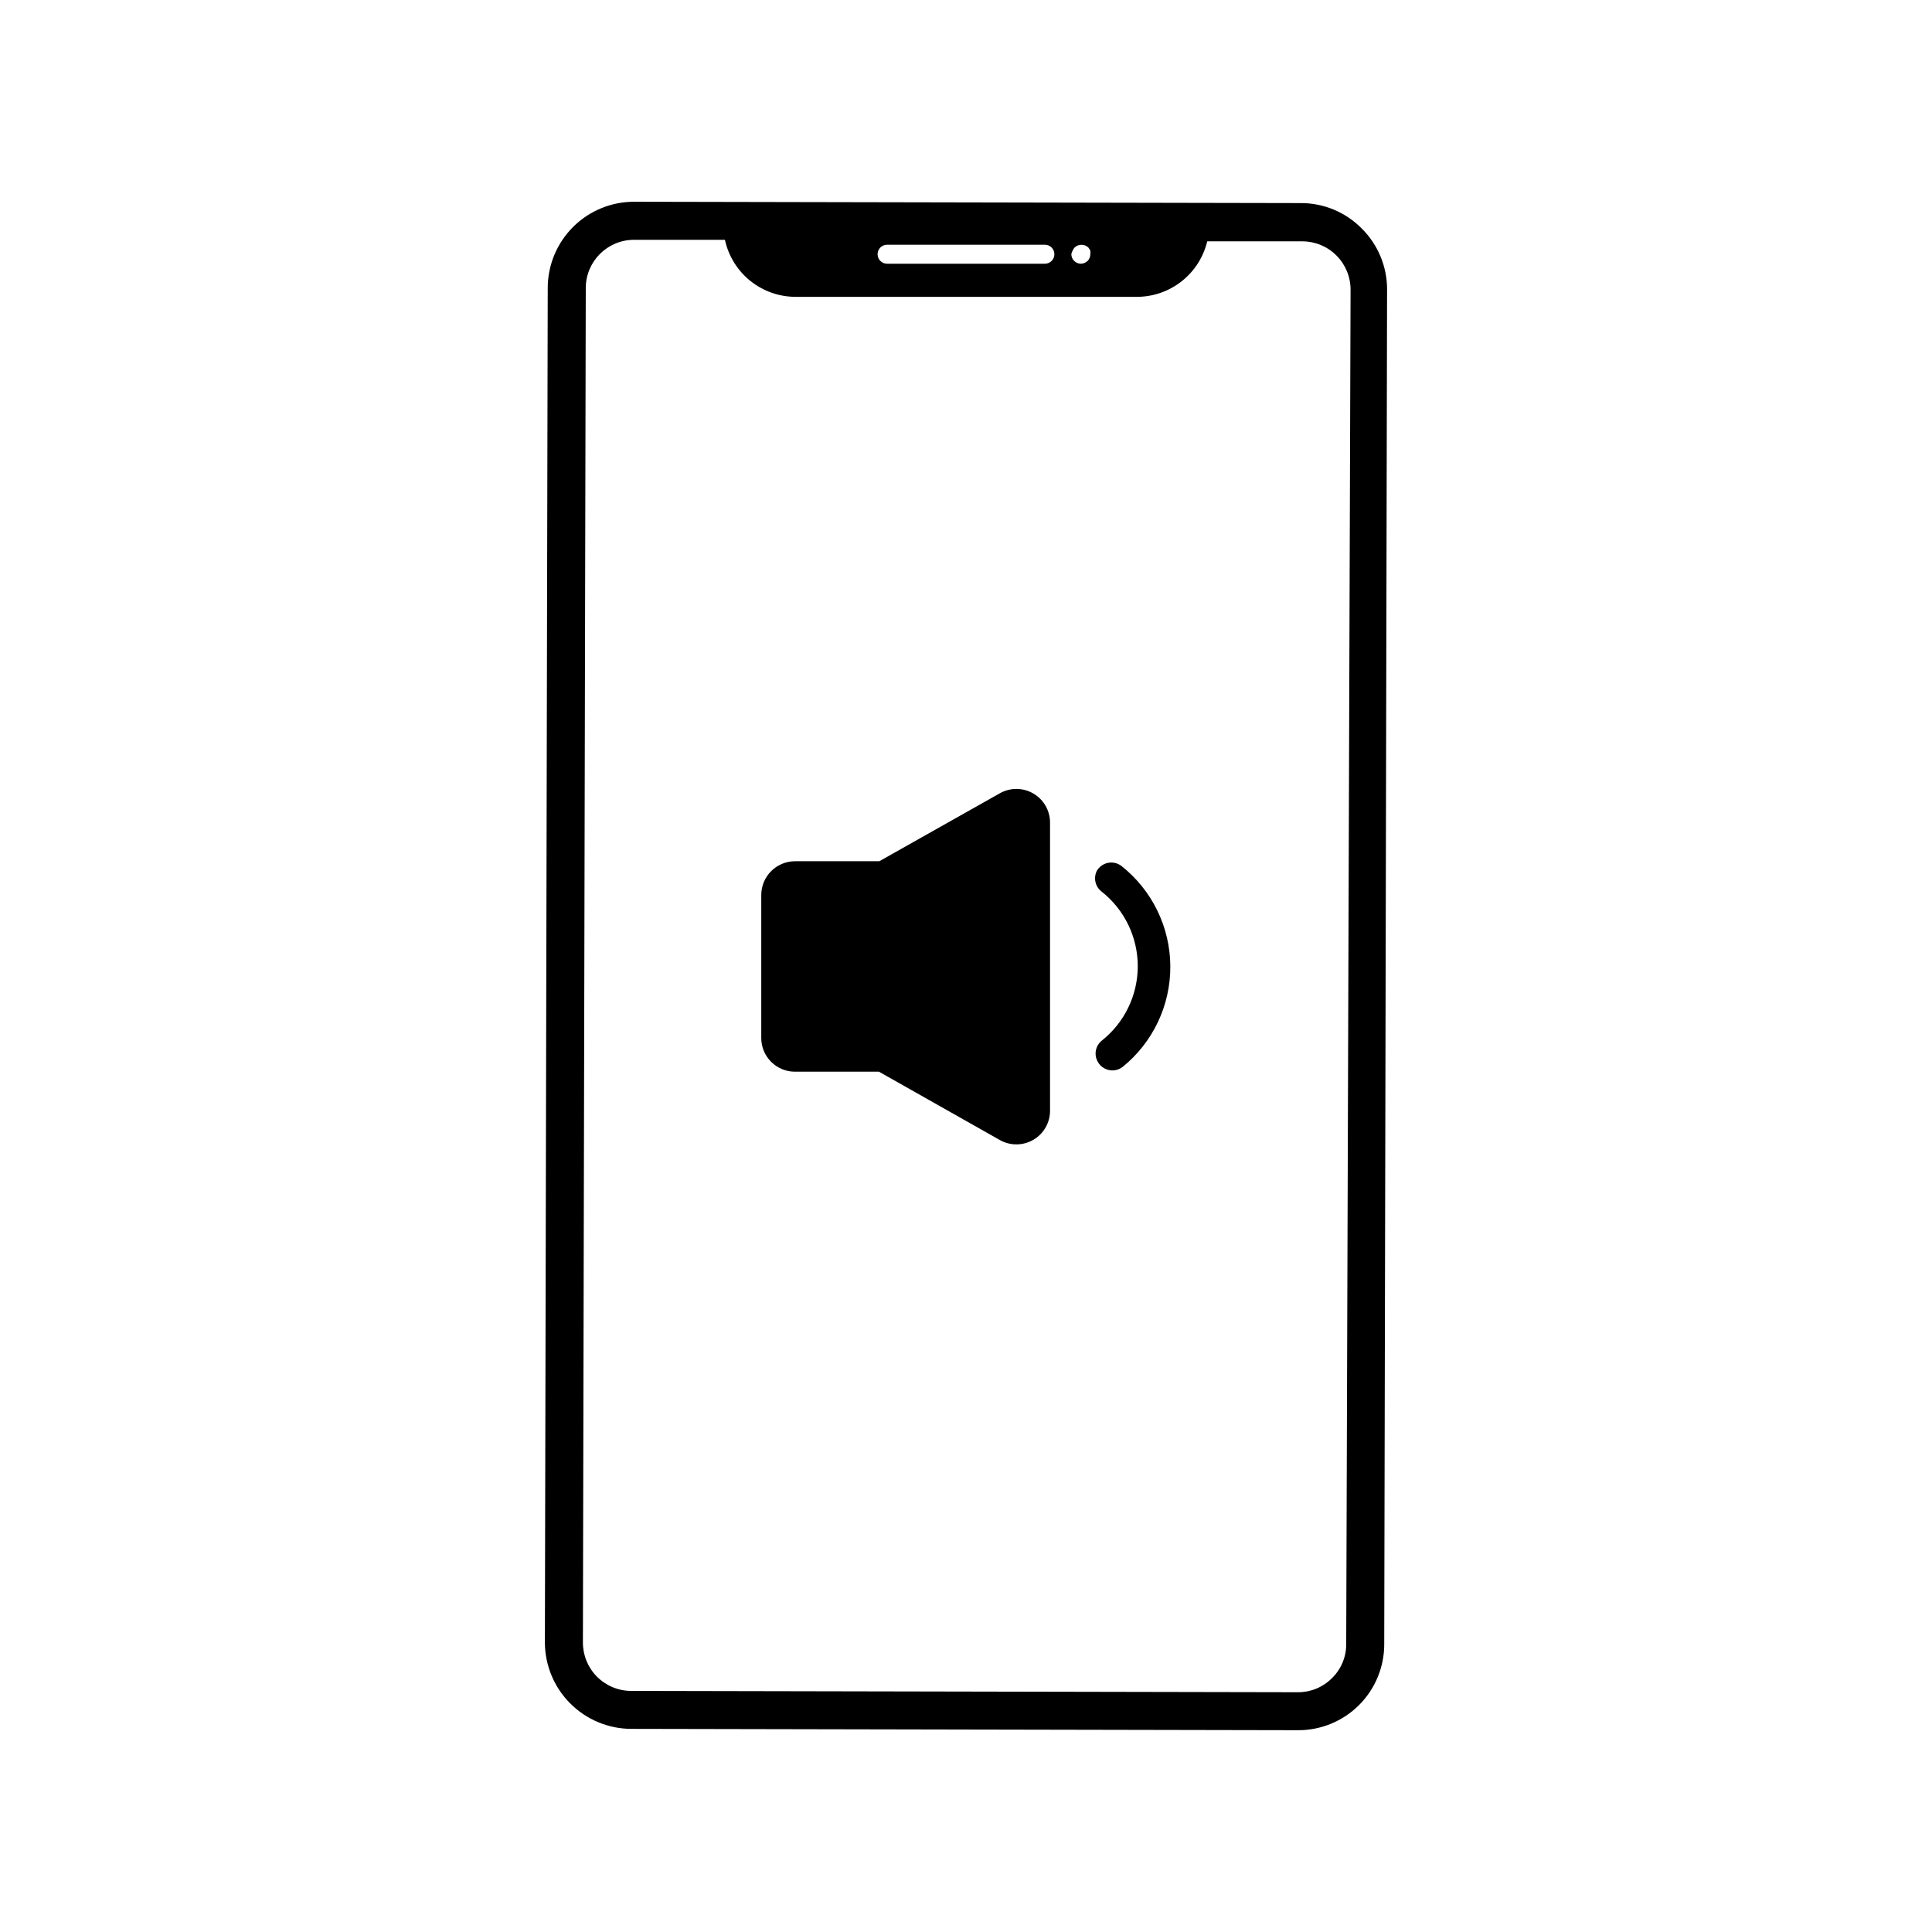
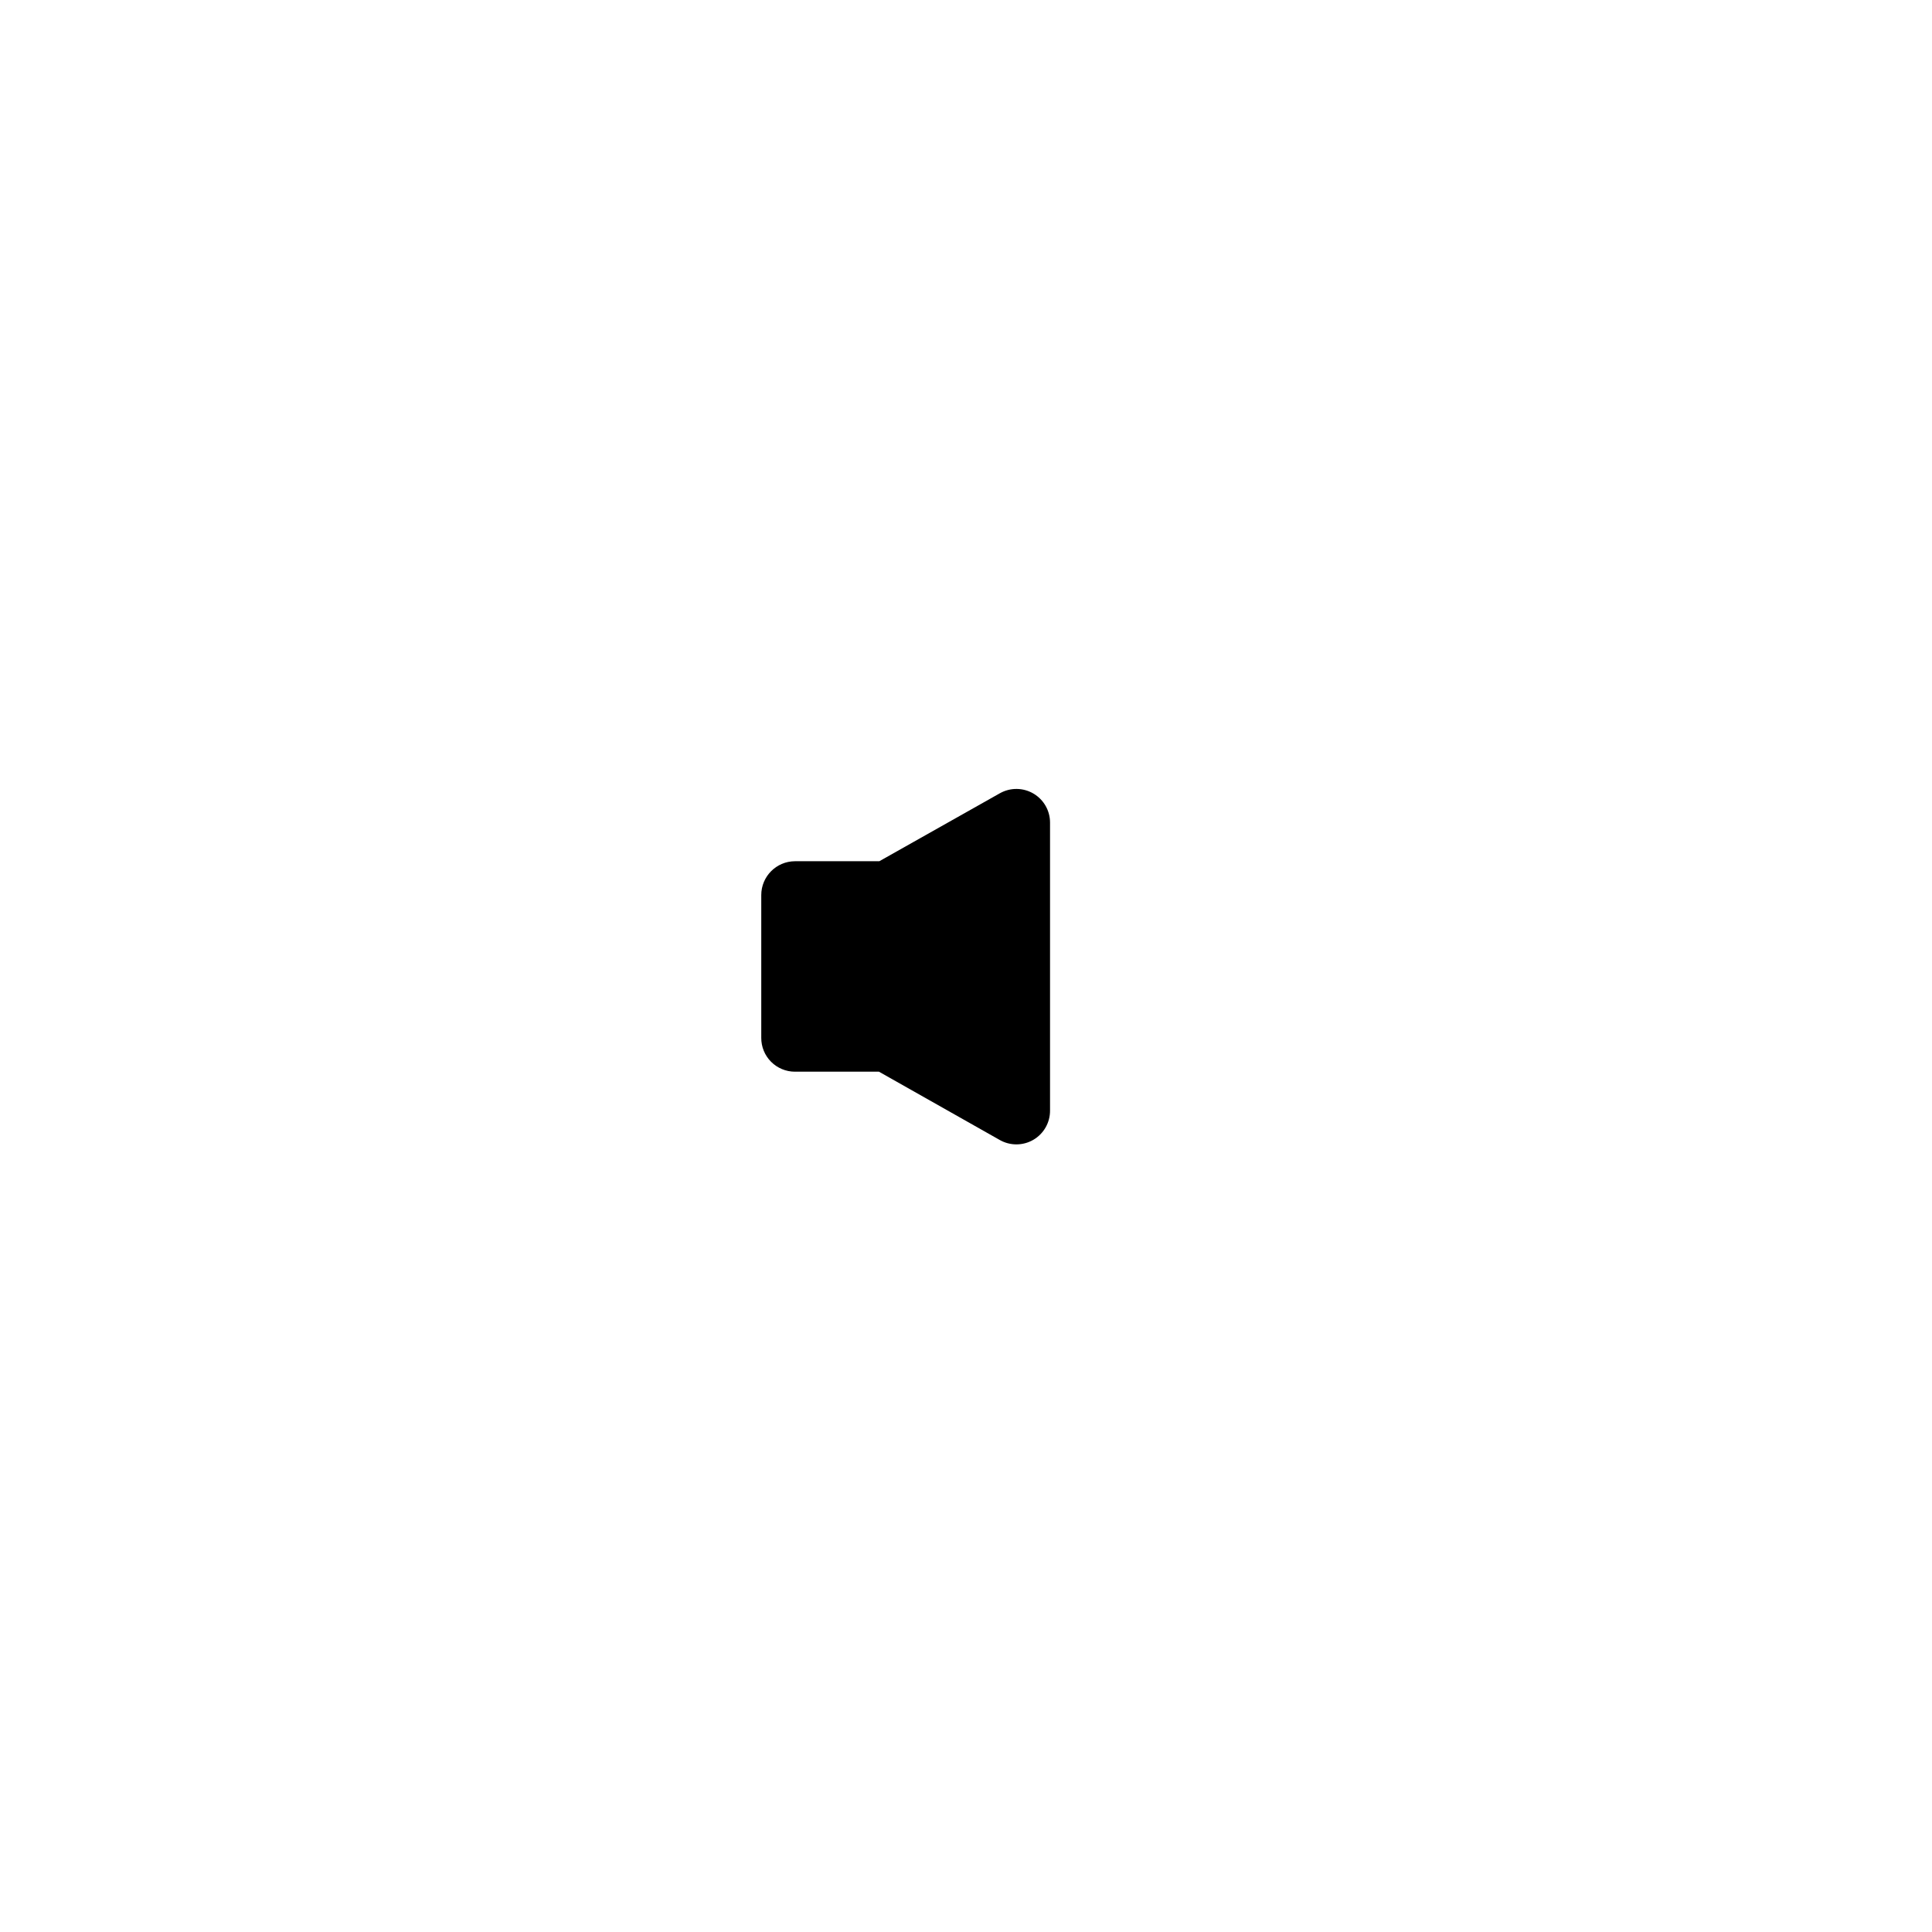
<svg xmlns="http://www.w3.org/2000/svg" fill="#000000" width="800px" height="800px" version="1.1" viewBox="144 144 512 512">
  <g>
    <path d="m409.02 354.2-31.992 18.035h-22.367c-4.934 0.027-8.918 4.035-8.918 8.969v37.836c-0.012 2.375 0.922 4.656 2.594 6.336 1.676 1.684 3.949 2.633 6.324 2.633h22.27l31.992 18.086h-0.004c2.773 1.586 6.18 1.57 8.938-0.039 2.758-1.613 4.441-4.578 4.414-7.769v-76.277c0.008-3.164-1.664-6.094-4.387-7.699-2.727-1.605-6.098-1.648-8.863-0.109z" />
-     <path d="m434.96 425.44c-1.113-1.871-0.684-4.273 1.004-5.644 6.035-4.777 9.555-12.051 9.555-19.746 0-7.699-3.519-14.973-9.555-19.75-1.695-1.281-2.242-3.586-1.309-5.492 0.637-1.109 1.723-1.891 2.977-2.144 1.258-0.25 2.559 0.055 3.574 0.836 8.121 6.426 12.883 16.195 12.941 26.551 0.059 10.359-4.59 20.18-12.641 26.699-1.016 0.781-2.316 1.086-3.57 0.832-1.258-0.25-2.344-1.031-2.977-2.141z" />
-     <path d="m504.89 204.57c-4.262-4.336-10.09-6.769-16.172-6.75l-176.64-0.352c-6.066-0.016-11.887 2.383-16.188 6.66-4.297 4.281-6.723 10.094-6.734 16.16l-0.754 358.96c0.012 6.066 2.426 11.883 6.711 16.176 4.285 4.297 10.094 6.723 16.16 6.746l176.64 0.352v0.004c6.074 0.039 11.914-2.348 16.219-6.637 4.305-4.285 6.719-10.113 6.703-16.188l0.754-358.96h0.004c0.016-6.07-2.398-11.891-6.703-16.172zm-76.629 5.844c0.137-0.312 0.324-0.602 0.555-0.855 1.016-0.918 2.562-0.918 3.578 0 0.211 0.266 0.398 0.555 0.555 0.855 0.051 0.316 0.051 0.641 0 0.957 0.004 0.66-0.25 1.293-0.707 1.766-0.492 0.465-1.137 0.734-1.812 0.754-1.383-0.027-2.492-1.137-2.519-2.519 0.059-0.336 0.18-0.66 0.352-0.957zm-49.172-1.562h41.816c1.391 0 2.519 1.129 2.519 2.519s-1.129 2.519-2.519 2.519h-41.816c-1.391 0-2.519-1.129-2.519-2.519s1.129-2.519 2.519-2.519zm121.67 370.86c0.023 3.394-1.344 6.652-3.781 9.02-2.383 2.402-5.633 3.746-9.016 3.727l-176.69-0.352c-3.402 0-6.664-1.355-9.066-3.766-2.402-2.41-3.742-5.68-3.731-9.082l0.758-358.96c0.027-7.047 5.746-12.746 12.797-12.746h24.082c0.926 4.269 3.285 8.098 6.684 10.844 3.398 2.75 7.637 4.258 12.008 4.269h90.531c4.301-0.016 8.469-1.473 11.84-4.141 3.371-2.668 5.75-6.391 6.754-10.57h25.191-0.004c3.402 0 6.668 1.355 9.066 3.766 2.402 2.41 3.746 5.68 3.731 9.082z" />
+     <path d="m434.96 425.44z" />
  </g>
</svg>